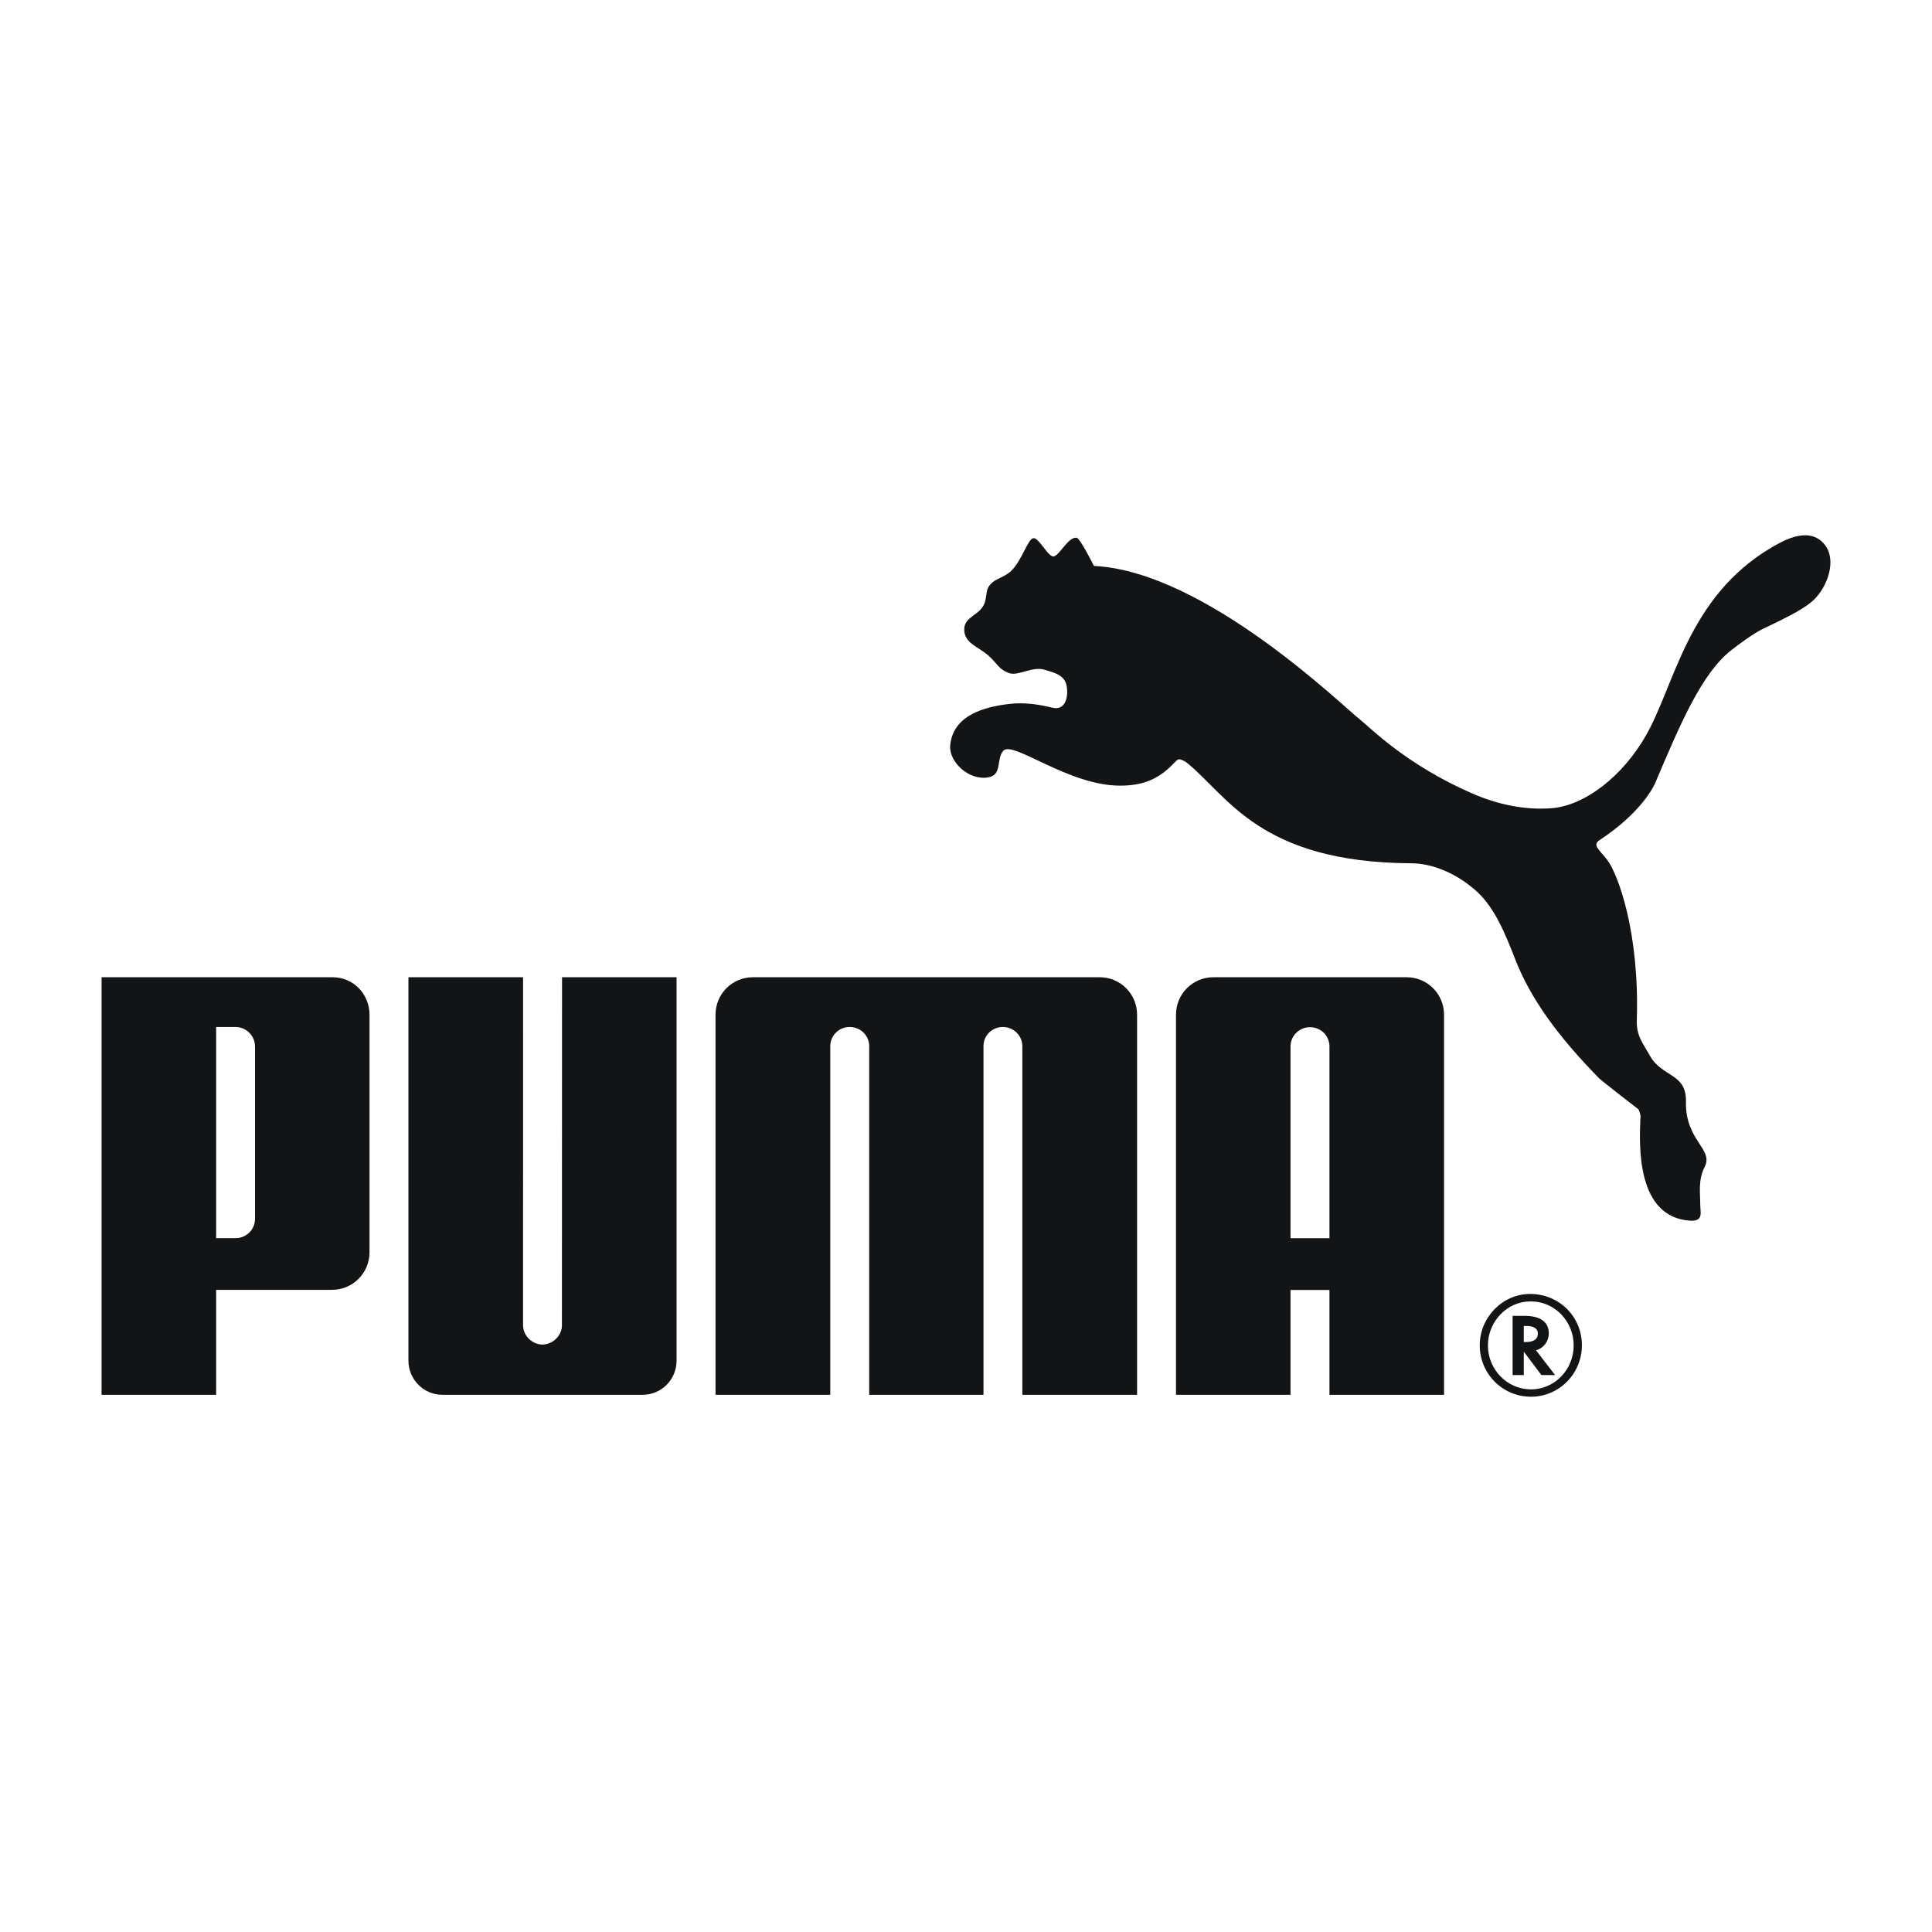
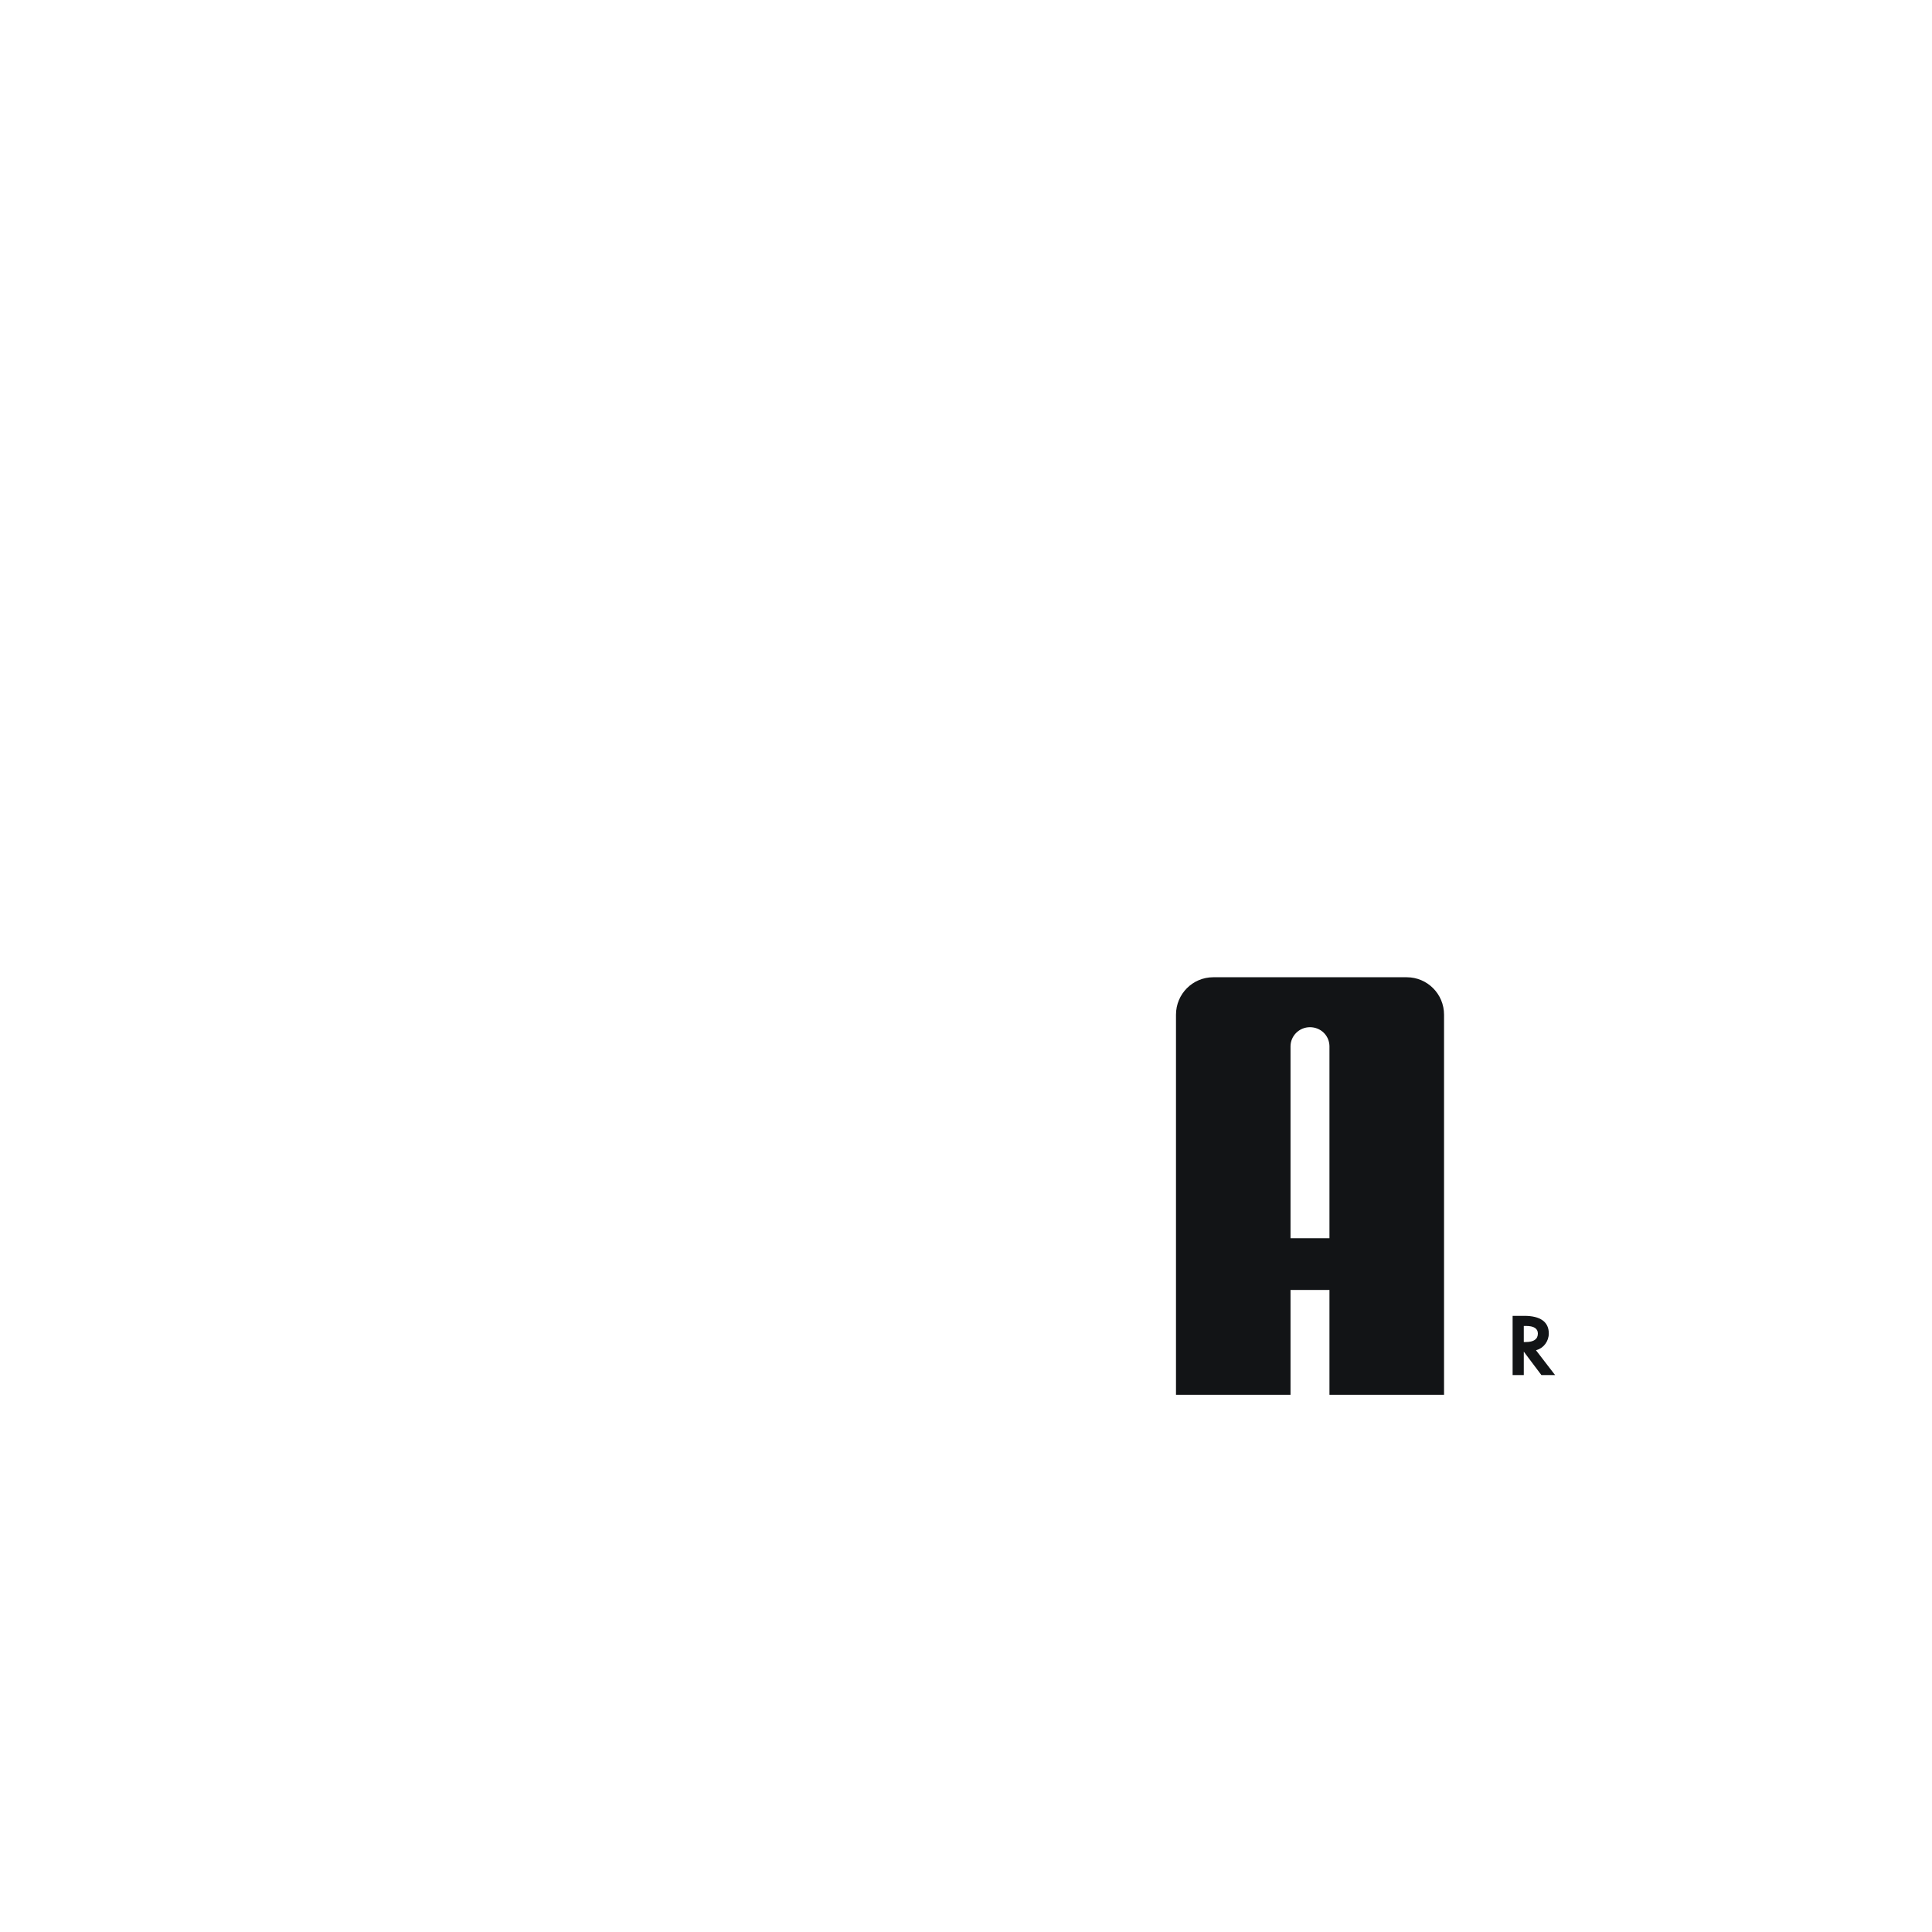
<svg xmlns="http://www.w3.org/2000/svg" width="136" height="136" viewBox="0 0 136 136" fill="none">
-   <path d="M72.741 37.886C72.343 37.947 71.96 39.413 71.191 40.177C70.628 40.728 69.926 40.694 69.552 41.375C69.411 41.63 69.457 42.065 69.296 42.482C68.982 43.316 67.876 43.391 67.876 44.3C67.872 45.282 68.798 45.469 69.6 46.166C70.226 46.727 70.288 47.114 71.045 47.385C71.692 47.606 72.655 46.886 73.522 47.144C74.234 47.357 74.916 47.51 75.076 48.241C75.218 48.915 75.067 49.96 74.204 49.839C73.913 49.807 72.651 49.382 71.101 49.546C69.231 49.759 67.097 50.369 66.888 52.454C66.773 53.62 68.215 54.994 69.606 54.714C70.569 54.525 70.113 53.39 70.638 52.839C71.325 52.132 75.218 55.304 78.837 55.304C80.361 55.304 81.494 54.919 82.62 53.74C82.725 53.65 82.853 53.457 83.016 53.445C83.169 53.457 83.437 53.608 83.525 53.673C86.44 56.016 88.643 60.715 99.356 60.77C100.862 60.778 102.579 61.498 103.98 62.776C105.23 63.932 105.961 65.729 106.671 67.553C107.743 70.291 109.665 72.953 112.578 75.916C112.737 76.075 115.135 77.939 115.326 78.079C115.357 78.098 115.533 78.519 115.472 78.754C115.401 80.531 115.143 85.697 118.994 85.93C119.935 85.978 119.688 85.316 119.688 84.86C119.687 83.96 119.522 83.067 119.997 82.146C120.645 80.879 118.621 80.295 118.68 77.556C118.722 75.514 117.007 75.862 116.136 74.306C115.635 73.405 115.189 72.926 115.221 71.824C115.416 65.619 113.9 61.542 113.144 60.541C112.555 59.785 112.067 59.484 112.607 59.134C115.82 57.011 116.55 55.036 116.55 55.036C118.259 51.018 119.796 47.349 121.915 45.734C122.341 45.401 123.436 44.583 124.108 44.262C126.085 43.33 127.126 42.765 127.701 42.206C128.61 41.32 129.327 39.473 128.457 38.353C127.373 36.971 125.499 38.068 124.673 38.558C118.764 42.065 117.893 48.251 115.847 51.803C114.214 54.642 111.56 56.726 109.186 56.896C107.406 57.028 105.488 56.669 103.578 55.83C98.933 53.794 96.391 51.164 95.792 50.699C94.544 49.736 84.855 40.225 77.006 39.837C77.006 39.837 76.032 37.886 75.787 37.854C75.212 37.781 74.625 39.019 74.204 39.163C73.807 39.295 73.141 37.821 72.741 37.886ZM38.185 94.65C37.447 94.633 36.819 94.026 36.819 93.276L36.821 68.792H28.751V95.782C28.751 97.104 29.823 98.184 31.138 98.184H45.242C46.567 98.184 47.626 97.104 47.626 95.782V68.792H39.564L39.556 93.276C39.556 94.026 38.928 94.633 38.185 94.65ZM52.99 68.792C51.545 68.792 50.368 69.967 50.368 71.428V98.184H58.445V73.64C58.451 72.888 59.06 72.293 59.81 72.293C60.564 72.293 61.169 72.875 61.186 73.619V98.184H69.231V73.619C69.24 72.874 69.845 72.293 70.597 72.293C71.344 72.293 71.96 72.888 71.966 73.64V98.184H80.043V71.428C80.043 69.967 78.864 68.792 77.419 68.792H52.99ZM17.952 73.692C17.958 72.874 17.292 72.293 16.586 72.293H15.215V87.159H16.586C17.298 87.159 17.958 86.592 17.952 85.779V73.692ZM23.367 90.797H15.215V98.184H7.15V68.792H23.419C24.875 68.792 26.012 69.975 26.012 71.439V88.15C26.012 89.617 24.831 90.797 23.367 90.797ZM107.722 91.611C106.101 91.611 104.74 93.012 104.74 94.71C104.74 96.413 106.101 97.803 107.774 97.803C109.433 97.803 110.777 96.413 110.777 94.71C110.777 93.008 109.433 91.611 107.774 91.611H107.722ZM111.355 94.7C111.355 96.696 109.755 98.32 107.774 98.32C105.772 98.32 104.164 96.708 104.164 94.7C104.164 92.731 105.772 91.085 107.714 91.085C109.755 91.085 111.355 92.681 111.355 94.7Z" fill="#121416" />
  <path d="M107.4 94.471C107.961 94.471 108.256 94.271 108.256 93.873C108.256 93.519 107.971 93.338 107.425 93.338H107.265V94.471H107.4ZM109.466 96.794H108.503L107.265 95.146V96.794H106.478V92.627H107.305C108.428 92.627 109.025 93.052 109.025 93.864C109.025 94.405 108.673 94.886 108.181 95.029L108.124 95.05L109.466 96.794ZM93.585 87.165V73.631C93.566 72.882 92.963 72.308 92.211 72.308C91.466 72.308 90.85 72.905 90.844 73.652V87.165H93.585ZM93.585 98.184V90.805H90.844V98.184H82.782V71.428C82.782 69.967 83.959 68.792 85.404 68.792H99.025C100.474 68.792 101.651 69.967 101.651 71.428V98.184L93.585 98.184Z" fill="#121416" />
</svg>